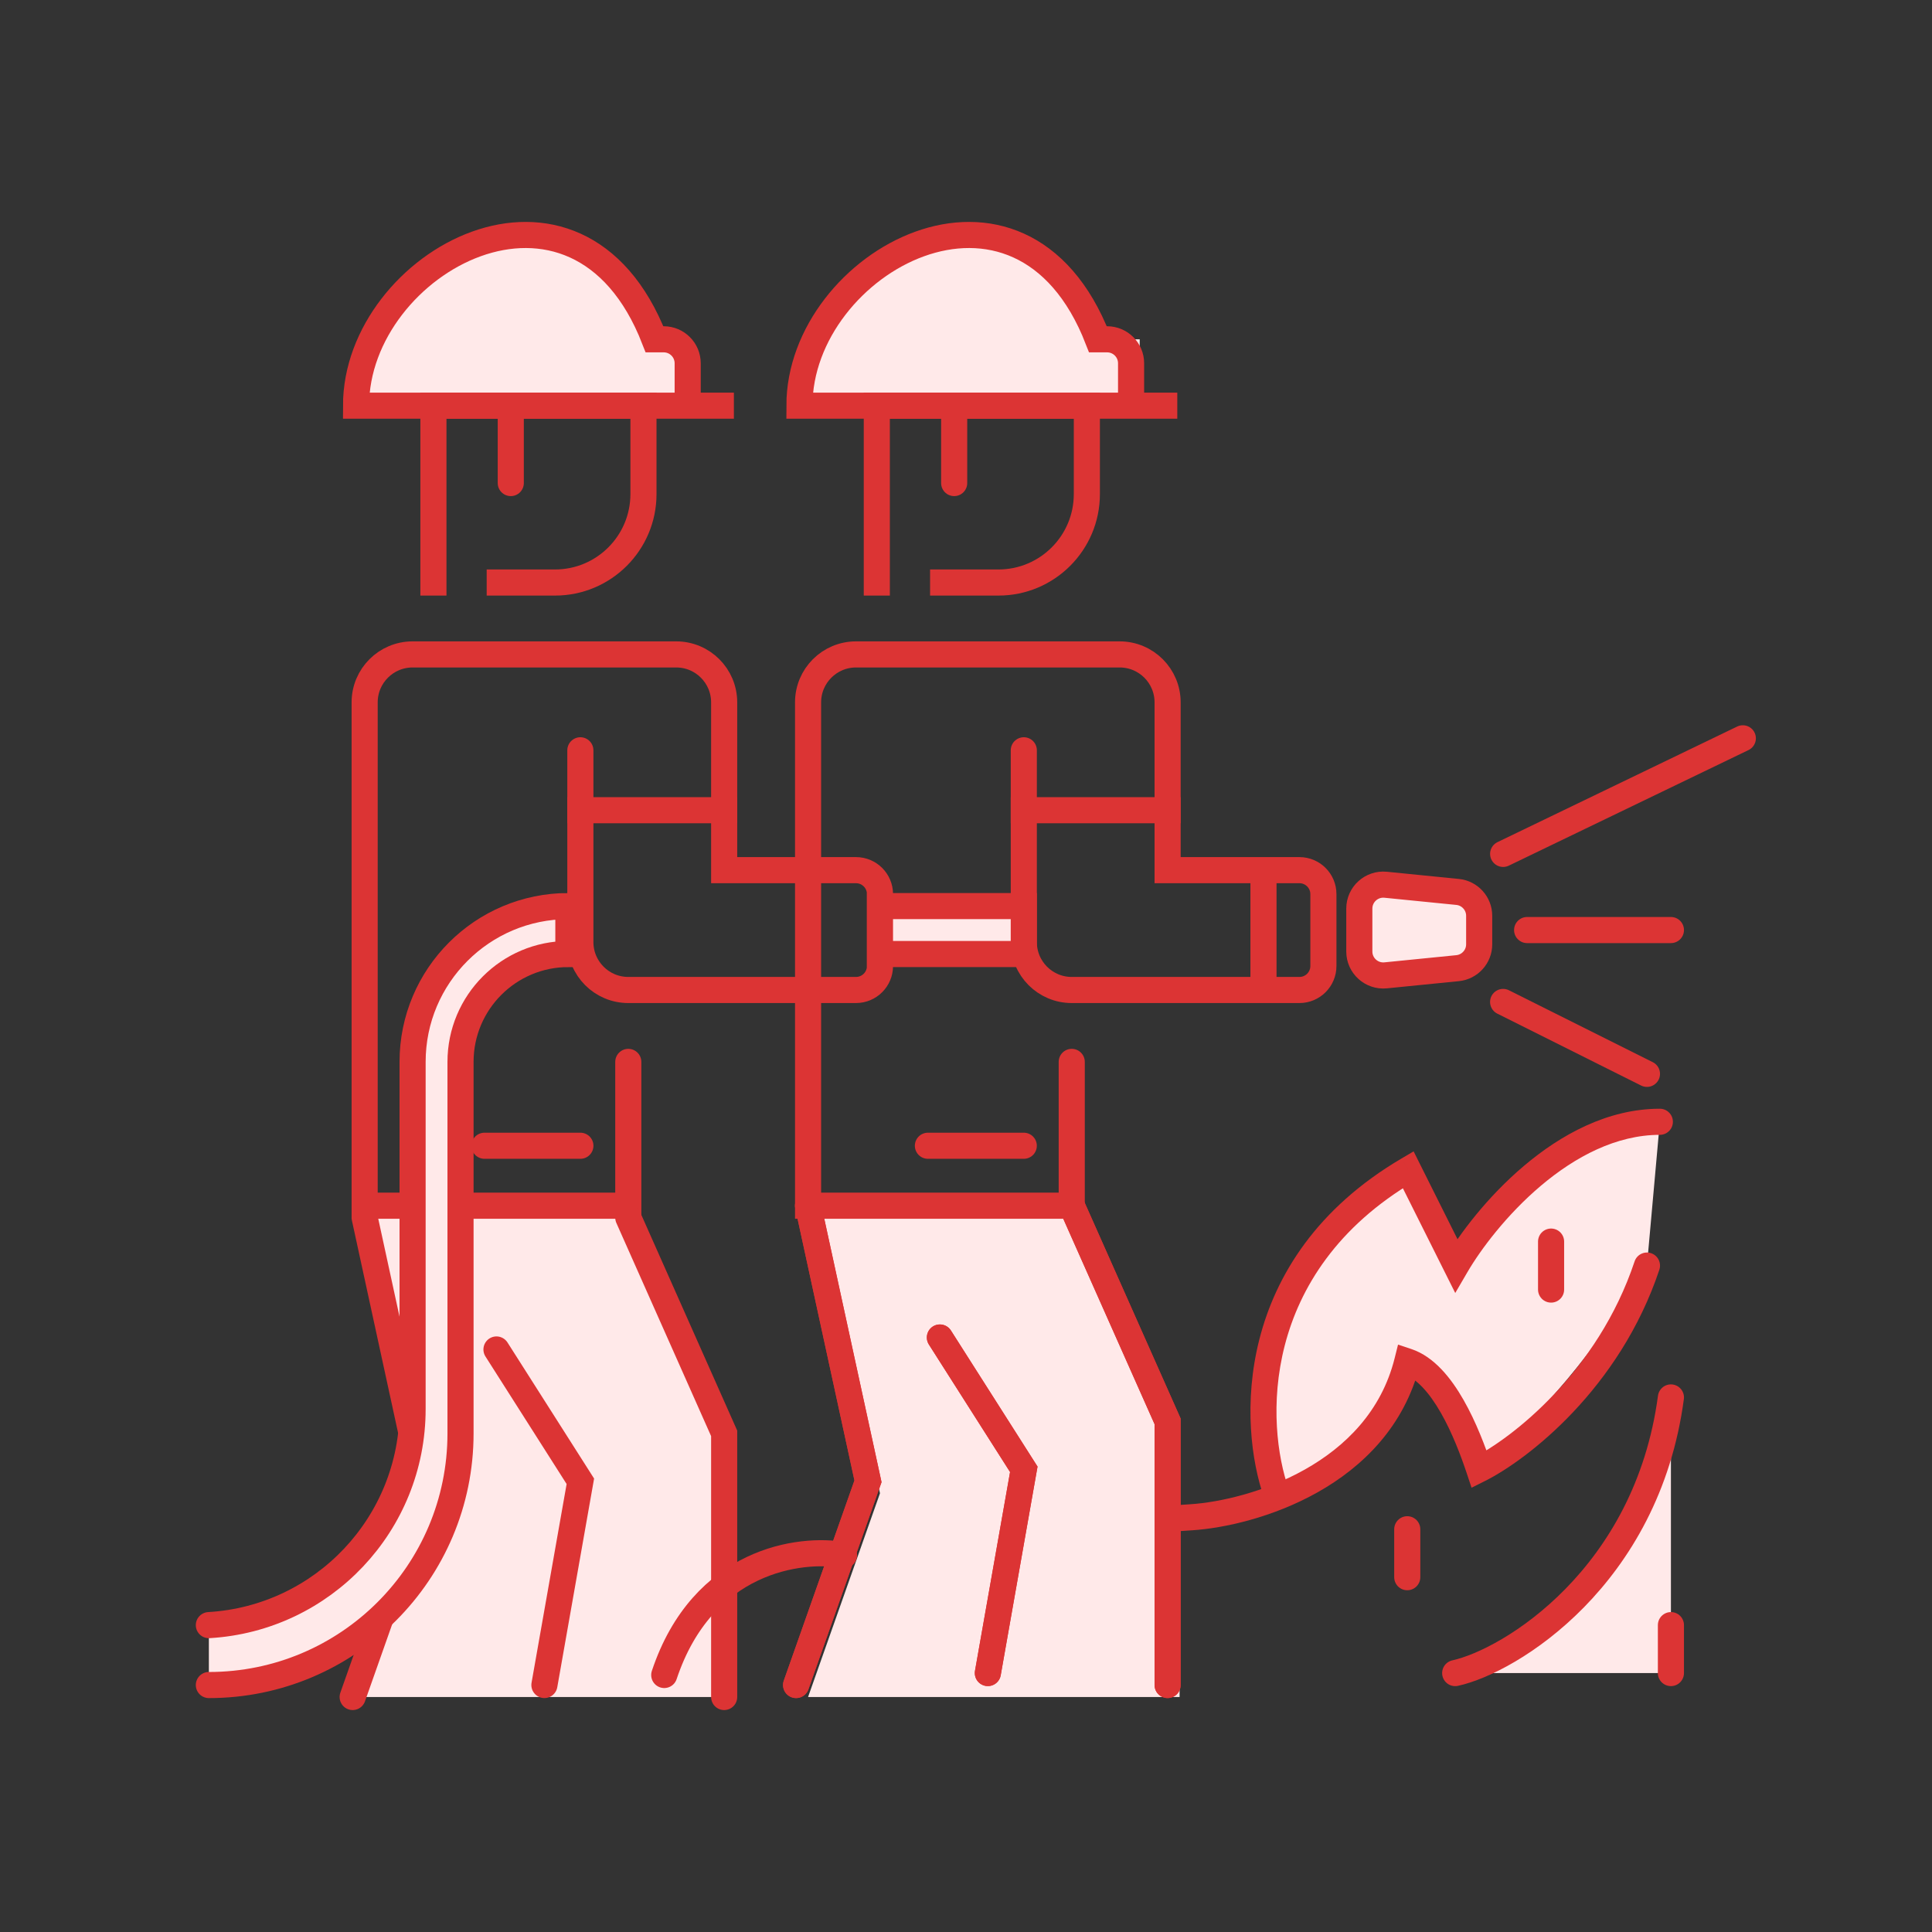
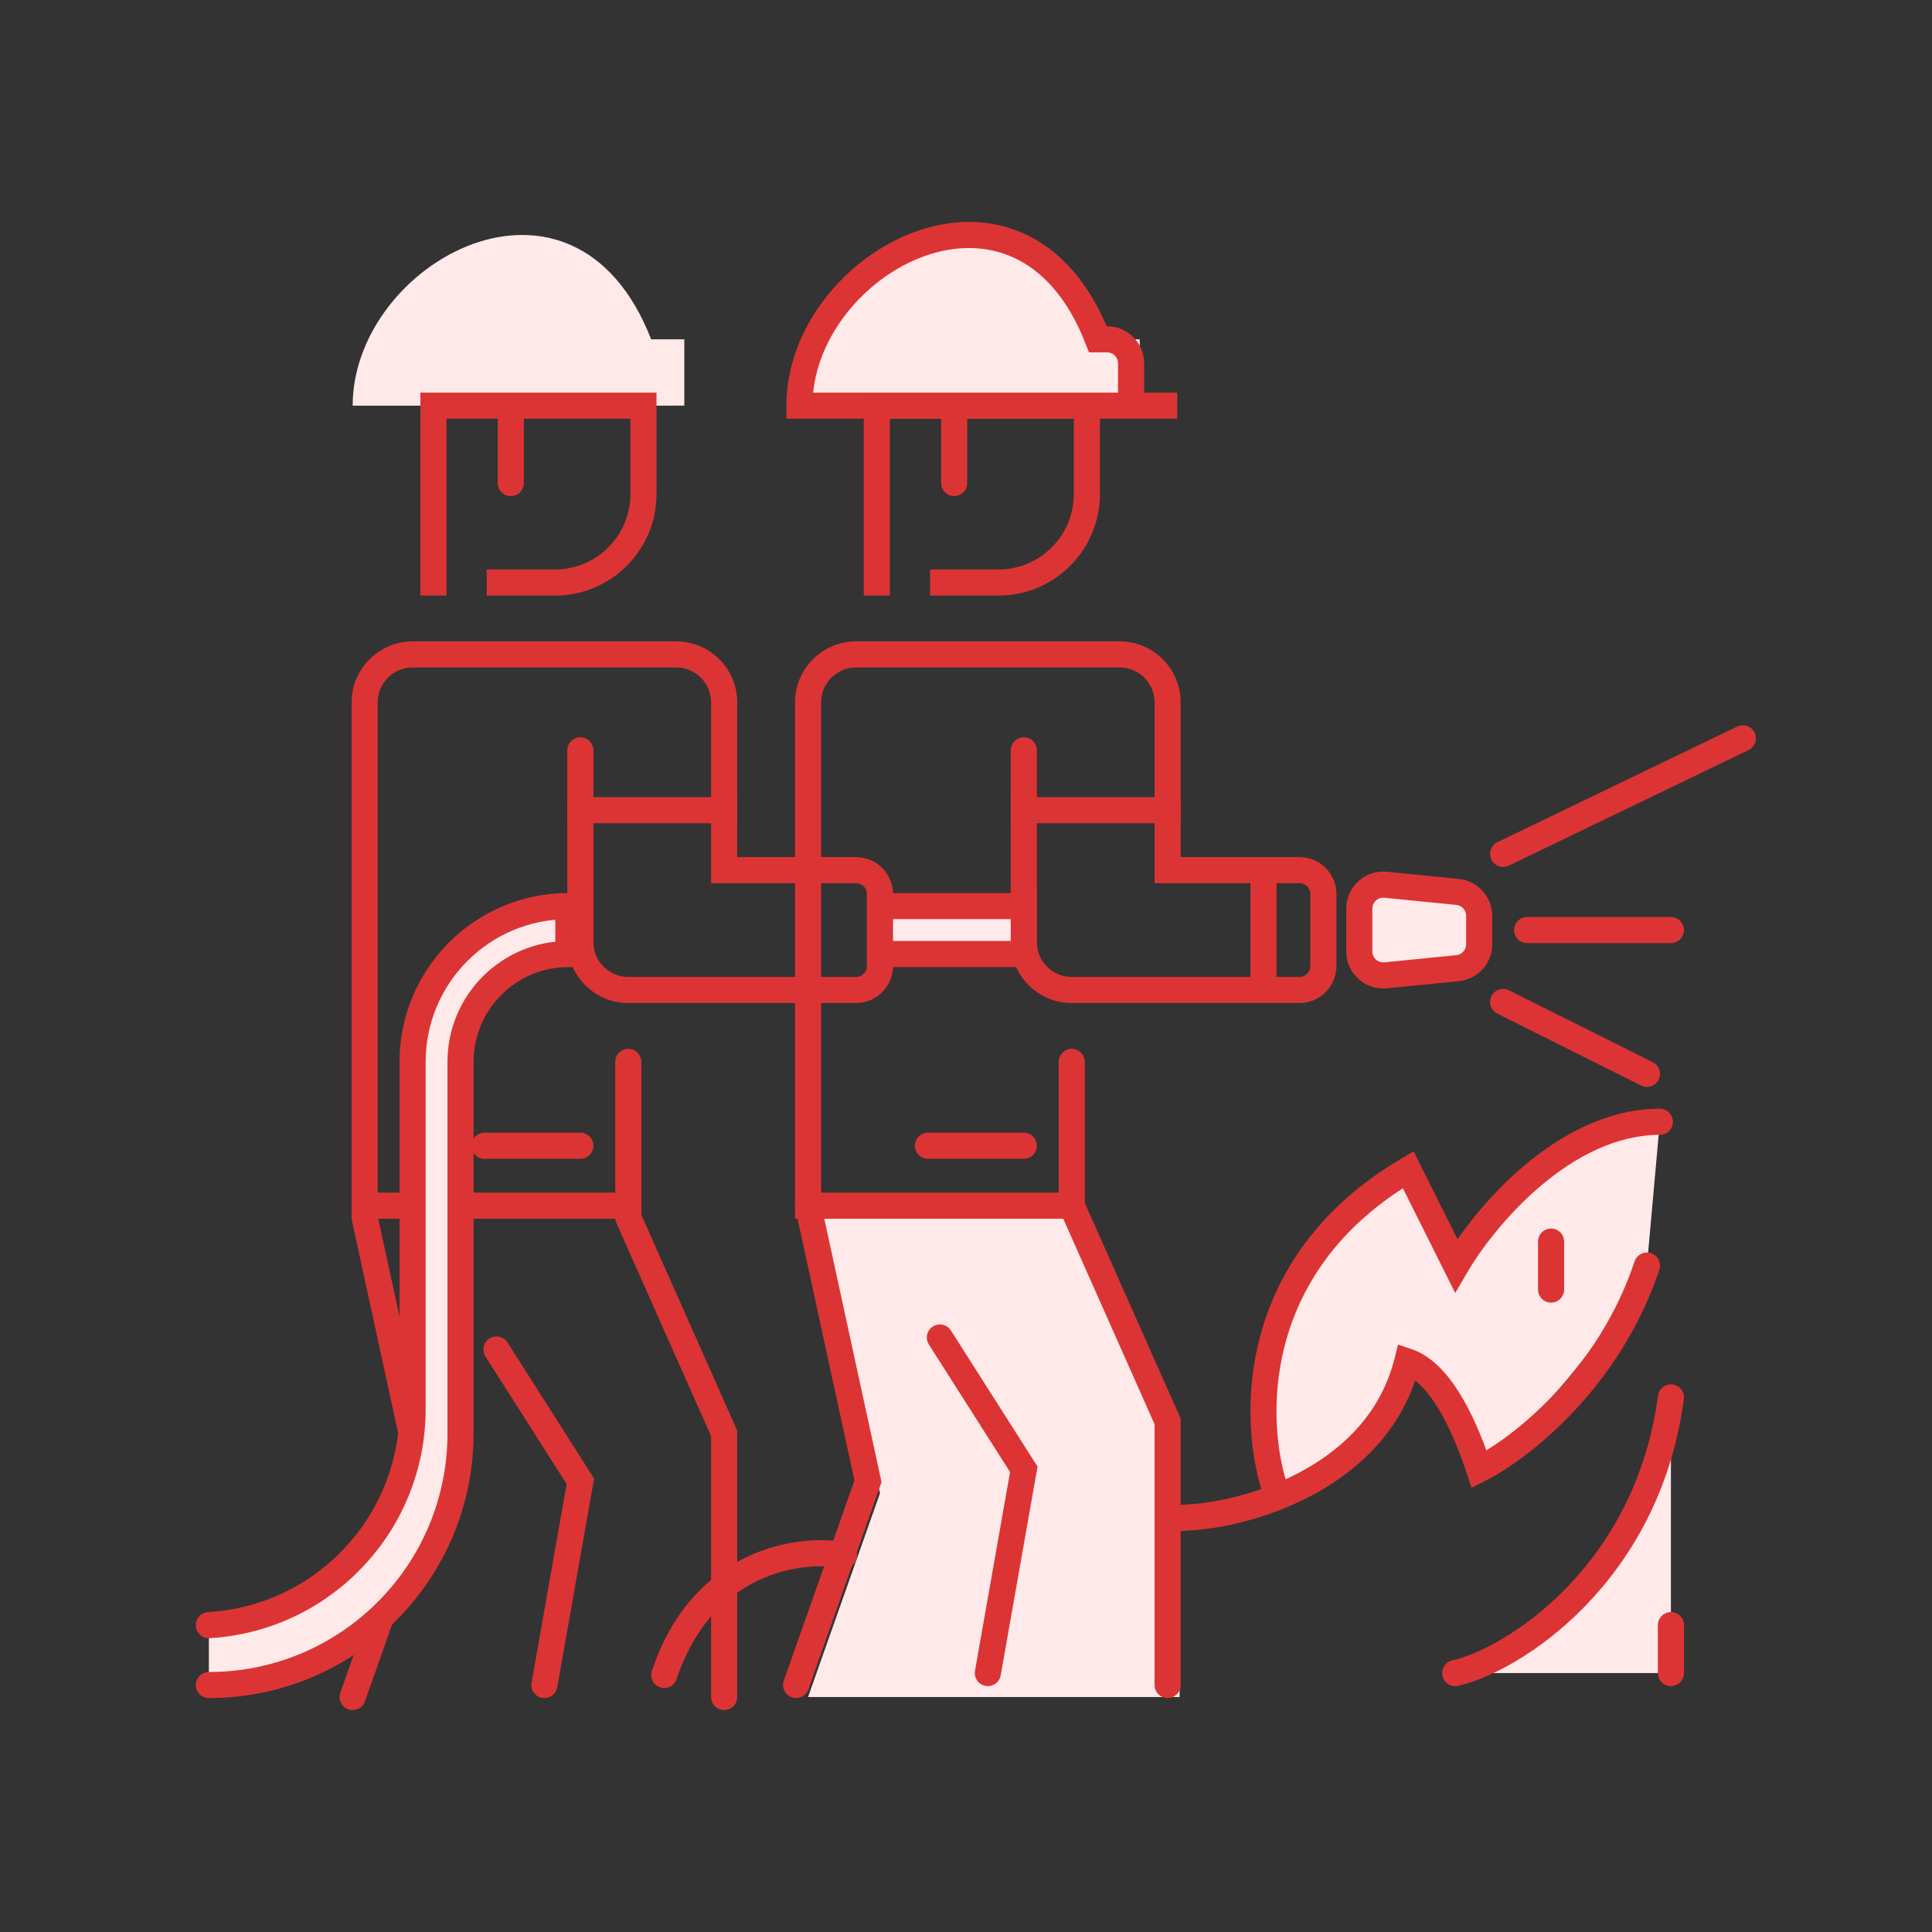
<svg xmlns="http://www.w3.org/2000/svg" width="74" height="74" viewBox="0 0 74 74" fill="none">
  <rect x="0" y="0" width="74" height="74" fill="#333333" stroke="none" />
  <path d="M64 53.984C63.082 60.199 57.573 63.694 55.737 64.083H64V53.984Z" fill="#FFE9E9" />
  <path d="M53.937 44.803C47.694 48.475 47.97 54.595 48.888 57.196C50.942 56.306 52.622 54.728 53.638 52.733L53.937 52.147L54.034 52.244C55.18 53.391 56.074 54.765 56.656 56.278C59.089 54.149 61.175 51.654 62.838 48.881L63.082 48.475L63.576 42.967C59.904 42.967 56.844 46.639 55.773 48.475L53.937 44.803Z" fill="#FFE9E9" />
  <path d="M45.181 54.901L41.508 46.639H31.41L33.705 57.196L30.951 64.999H45.181V54.901Z" fill="#FFE9E9" />
-   <path d="M27.737 54.901L24.065 46.639H13.967L16.262 57.196L13.508 64.999H27.737V54.901Z" fill="#FFE9E9" />
  <path d="M26.211 15.537L13.508 15.538C13.508 10.033 21.976 5.376 24.94 12.996H26.211V15.537Z" fill="#FFE9E9" />
  <path d="M43.654 15.537L30.951 15.538C30.951 10.033 39.42 5.376 42.384 12.996H43.654V15.537Z" fill="#FFE9E9" />
  <path d="M33.584 22.312V15.537H41.629V18.924C41.629 20.795 40.112 22.312 38.242 22.312H36.124" stroke="#DC3434" stroke-linecap="square" />
  <path d="M41.05 40.673V46.181H30.951V26.902C30.951 25.888 31.773 25.066 32.787 25.066H42.886C43.9 25.066 44.722 25.888 44.722 26.902V33.329H47.705H49.771C50.278 33.329 50.689 33.74 50.689 34.247V37.001C50.689 37.508 50.278 37.919 49.771 37.919H41.05C40.035 37.919 39.214 37.097 39.214 36.083V28.738" stroke="#DC3434" stroke-linecap="round" />
-   <path d="M41.05 46.18L44.722 54.442V64.54M36 51.229L39.214 56.278L37.837 64.081M30.492 64.54L33.246 56.737L30.951 46.18" stroke="#DC3434" stroke-linecap="round" />
  <path d="M48.394 33.787L48.394 37.459" stroke="#DC3434" stroke-linecap="square" />
  <path d="M44.722 31.033L39.214 31.033" stroke="#DC3434" stroke-linecap="square" />
  <path d="M39.213 43.885L35.541 43.885" stroke="#DC3434" stroke-linecap="round" />
-   <path d="M53.901 60.41L53.901 58.574" stroke="#DC3434" stroke-linecap="round" />
  <path d="M59.41 49.393L59.41 47.556" stroke="#DC3434" stroke-linecap="round" />
  <path d="M64 64.082L64 62.246" stroke="#DC3434" stroke-linecap="round" />
  <path d="M36.547 18.502L36.547 15.961" stroke="#DC3434" stroke-linecap="round" />
  <path d="M66.754 28.279L57.574 32.706" stroke="#DC3434" stroke-linecap="round" />
  <path d="M64 35.623L58.492 35.623" stroke="#DC3434" stroke-linecap="round" />
  <path d="M63.082 41.131L57.573 38.377" stroke="#DC3434" stroke-linecap="round" />
  <path d="M44.593 15.538H30.62C30.62 10.033 39.089 5.376 42.053 12.996H42.405C42.912 12.996 43.323 13.407 43.323 13.914V15.537" stroke="#DC3434" stroke-linecap="square" />
  <path d="M45.606 57.615L45.108 57.648L45.174 58.646L45.673 58.613L45.606 57.615ZM53.902 52.147L54.06 51.672L53.548 51.502L53.417 52.026L53.902 52.147ZM56.656 56.278L56.182 56.436L56.364 56.983L56.88 56.725L56.656 56.278ZM63.557 48.633C63.644 48.371 63.502 48.088 63.24 48C62.978 47.913 62.695 48.054 62.608 48.316L63.557 48.633ZM45.673 58.613C46.883 58.532 48.748 58.125 50.463 57.161C52.186 56.194 53.793 54.642 54.387 52.268L53.417 52.026C52.909 54.058 51.533 55.413 49.973 56.289C48.407 57.169 46.691 57.543 45.606 57.615L45.673 58.613ZM53.744 52.621C54.246 52.788 54.741 53.331 55.189 54.116C55.624 54.877 55.956 55.758 56.182 56.436L57.13 56.12C56.897 55.42 56.541 54.466 56.057 53.62C55.588 52.798 54.935 51.964 54.06 51.672L53.744 52.621ZM56.88 56.725C58.5 55.915 62.037 53.193 63.557 48.633L62.608 48.316C61.19 52.57 57.873 55.111 56.432 55.831L56.88 56.725Z" fill="#DC3434" />
  <path d="M55.737 64.083C57.836 63.624 63.082 60.411 64 53.525" stroke="#DC3434" stroke-linecap="round" />
  <path d="M48.416 57.363L48.583 57.834L49.526 57.501L49.359 57.03L48.416 57.363ZM53.937 44.803L54.384 44.579L54.145 44.1L53.683 44.372L53.937 44.803ZM55.773 48.475L55.326 48.699L55.739 49.525L56.205 48.727L55.773 48.475ZM63.576 43.467C63.852 43.467 64.076 43.243 64.076 42.967C64.076 42.691 63.852 42.467 63.576 42.467V43.467ZM49.359 57.03C48.491 54.57 48.222 48.745 54.19 45.234L53.683 44.372C47.166 48.206 47.448 54.62 48.416 57.363L49.359 57.03ZM53.49 45.026L55.326 48.699L56.22 48.251L54.384 44.579L53.49 45.026ZM56.205 48.727C56.715 47.852 57.713 46.52 59.022 45.414C60.335 44.305 61.907 43.467 63.576 43.467V42.467C61.574 42.467 59.779 43.465 58.376 44.651C56.969 45.839 55.901 47.262 55.341 48.223L56.205 48.727Z" fill="#DC3434" />
  <path d="M32.328 59.566C30.645 59.26 26.911 59.749 25.442 64.156" stroke="#DC3434" stroke-linecap="round" />
  <path d="M52.065 34.801C52.065 34.258 52.534 33.834 53.075 33.888L55.829 34.163C56.298 34.21 56.656 34.605 56.656 35.077V36.169C56.656 36.641 56.298 37.036 55.829 37.083L53.075 37.358C52.534 37.412 52.065 36.988 52.065 36.445V34.801Z" fill="#FFE9E9" stroke="#DC3434" stroke-linecap="round" />
  <path d="M16.601 22.312V15.537H24.646V18.924C24.646 20.795 23.129 22.312 21.258 22.312H19.141" stroke="#DC3434" stroke-linecap="square" />
  <path d="M24.065 40.673V46.181H13.967V26.902C13.967 25.888 14.789 25.066 15.803 25.066H25.901C26.915 25.066 27.737 25.888 27.737 26.902V33.329H30.721H32.786C33.294 33.329 33.705 33.74 33.705 34.247V37.001C33.705 37.508 33.294 37.919 32.786 37.919H24.065C23.051 37.919 22.229 37.097 22.229 36.083V28.738" stroke="#DC3434" stroke-linecap="round" />
  <path d="M41.05 46.18L44.722 54.442V64.54M36 51.229L39.214 56.278L37.837 64.081M30.492 64.54L33.246 56.737L30.951 46.18" stroke="#DC3434" stroke-linecap="round" />
  <path d="M24.065 46.639L27.737 54.901V64.999M19.016 51.688L22.229 56.737L20.852 64.54M13.508 64.999L16.262 57.196L15.114 51.917L13.967 46.639" stroke="#DC3434" stroke-linecap="round" />
  <path d="M27.737 31.033L22.229 31.033" stroke="#DC3434" stroke-linecap="square" />
  <path d="M22.23 43.885L18.557 43.885" stroke="#DC3434" stroke-linecap="round" />
  <path d="M19.564 18.502L19.564 15.961" stroke="#DC3434" stroke-linecap="round" />
-   <path d="M27.61 15.538H13.637C13.637 10.033 22.105 5.376 25.069 12.996H25.422C25.928 12.996 26.34 13.407 26.34 13.914V15.537" stroke="#DC3434" stroke-linecap="square" />
  <rect x="33.705" y="34.705" width="5.508" height="1.836" fill="#FFE9E9" stroke="#DC3434" stroke-linecap="round" />
  <path d="M8 62.246C12.382 61.988 15.803 58.36 15.803 53.97V40.672C15.803 37.377 18.475 34.705 21.77 34.705V36.541C19.489 36.541 17.639 38.391 17.639 40.672V41.131V54.902C17.639 60.225 13.324 64.541 8 64.541V62.246Z" fill="#FFE9E9" />
  <path d="M8 62.246V62.246C12.382 61.988 15.803 58.36 15.803 53.97V40.672C15.803 37.377 18.475 34.705 21.77 34.705V34.705V36.541V36.541C19.489 36.541 17.639 38.391 17.639 40.672V41.131V54.902C17.639 60.225 13.324 64.541 8 64.541V64.541" stroke="#DC3434" stroke-linecap="round" />
</svg>